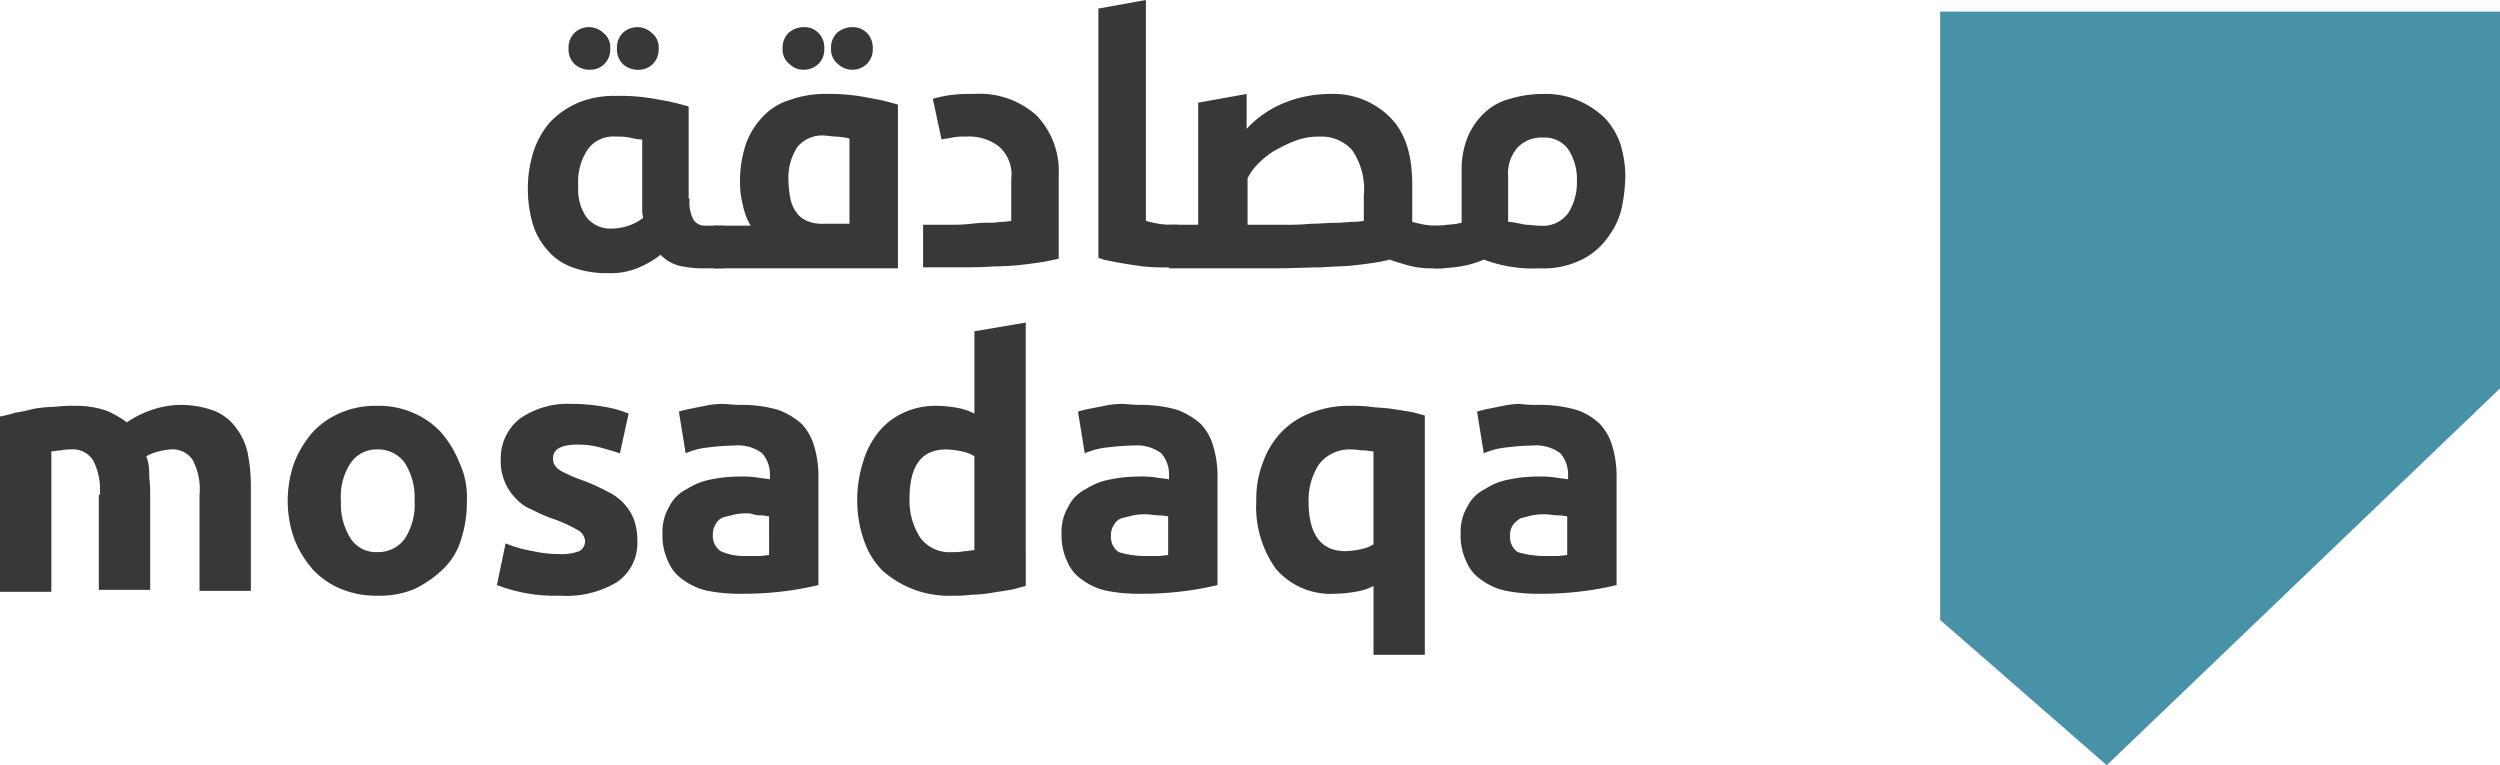
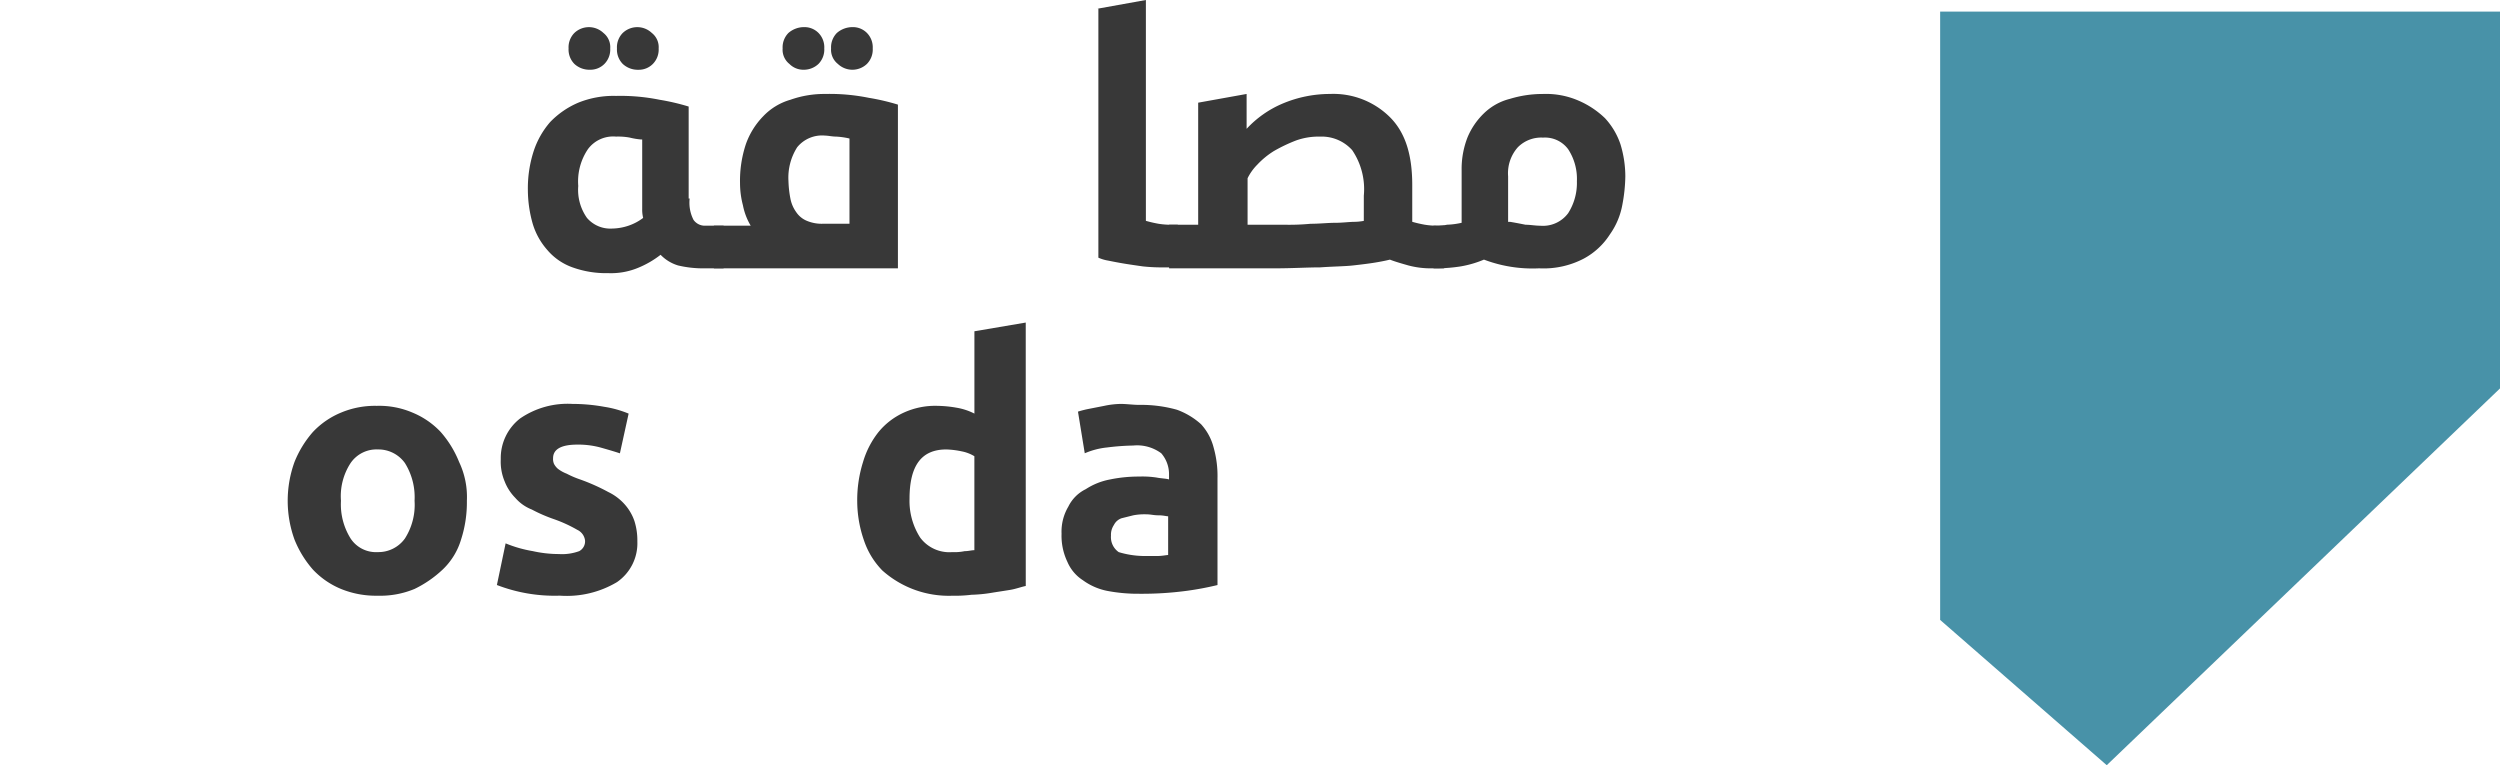
<svg xmlns="http://www.w3.org/2000/svg" id="logo" width="199.292" height="61" viewBox="0 0 199.292 61">
  <path id="Path_1" data-name="Path 1" d="M244.93,31.237,213.581,61.273,200.3,49.691V1.2h44.63Z" transform="translate(-45.638 -0.273)" fill="#4892a8" />
  <g id="Group_1" data-name="Group 1">
    <path id="Path_2" data-name="Path 2" d="M67.395,16.467a2.989,2.989,0,0,0,.309,1.7,1.1,1.1,0,0,0,.927.463H70.1v3.4H68.553a8.612,8.612,0,0,1-2.085-.232,3.231,3.231,0,0,1-1.39-.849,7.567,7.567,0,0,1-1.7,1,5.641,5.641,0,0,1-2.471.463,7.913,7.913,0,0,1-2.857-.463,4.7,4.7,0,0,1-2.008-1.39,5.56,5.56,0,0,1-1.158-2.085,9.928,9.928,0,0,1-.386-2.7,9.614,9.614,0,0,1,.463-3.089,6.733,6.733,0,0,1,1.313-2.316,6.8,6.8,0,0,1,2.239-1.544,7.48,7.48,0,0,1,3.011-.541A15.706,15.706,0,0,1,65,8.591a17.573,17.573,0,0,1,2.316.541v7.335ZM61.063,4.5A1.63,1.63,0,0,1,60.6,5.734a1.571,1.571,0,0,1-1.158.463,1.754,1.754,0,0,1-1.235-.463A1.63,1.63,0,0,1,57.743,4.5a1.63,1.63,0,0,1,.463-1.235,1.679,1.679,0,0,1,2.316,0A1.44,1.44,0,0,1,61.063,4.5Zm2.471,7.258a5.7,5.7,0,0,1-.927-.154,5.1,5.1,0,0,0-1.081-.077,2.5,2.5,0,0,0-2.239,1,4.586,4.586,0,0,0-.772,2.934,3.864,3.864,0,0,0,.695,2.548,2.451,2.451,0,0,0,2.008.849,4.283,4.283,0,0,0,1.313-.232,4.092,4.092,0,0,0,1.158-.618,2.66,2.66,0,0,1-.077-.695V11.757ZM64.924,4.5a1.63,1.63,0,0,1-.463,1.235A1.571,1.571,0,0,1,63.3,6.2a1.754,1.754,0,0,1-1.235-.463A1.63,1.63,0,0,1,61.6,4.5a1.63,1.63,0,0,1,.463-1.235,1.679,1.679,0,0,1,2.316,0A1.44,1.44,0,0,1,64.924,4.5Z" transform="translate(-12.418 -0.638)" fill="#383838" />
    <path id="Path_3" data-name="Path 3" d="M73.7,22.027v-3.4h2.934a5.066,5.066,0,0,1-.618-1.622,7.011,7.011,0,0,1-.232-1.776,9.287,9.287,0,0,1,.463-3.089A6.092,6.092,0,0,1,77.638,9.9,4.821,4.821,0,0,1,79.8,8.591a8.077,8.077,0,0,1,2.78-.463,15.706,15.706,0,0,1,3.475.309,17.573,17.573,0,0,1,2.316.541V22.027ZM82.5,4.5a1.63,1.63,0,0,1-.463,1.235,1.7,1.7,0,0,1-1.158.463,1.571,1.571,0,0,1-1.158-.463,1.44,1.44,0,0,1-.54-1.235,1.63,1.63,0,0,1,.463-1.235A1.893,1.893,0,0,1,80.881,2.8a1.571,1.571,0,0,1,1.158.463A1.63,1.63,0,0,1,82.5,4.5ZM84.51,18.552V11.68a6.057,6.057,0,0,0-1.081-.154c-.309,0-.618-.077-.849-.077a2.554,2.554,0,0,0-2.239.927,4.508,4.508,0,0,0-.695,2.7,8.509,8.509,0,0,0,.154,1.39,2.707,2.707,0,0,0,.463,1.081,1.888,1.888,0,0,0,.849.695,3.077,3.077,0,0,0,1.313.232H84.51ZM86.363,4.5A1.63,1.63,0,0,1,85.9,5.734a1.679,1.679,0,0,1-2.316,0A1.44,1.44,0,0,1,83.043,4.5a1.63,1.63,0,0,1,.463-1.235A1.893,1.893,0,0,1,84.742,2.8a1.571,1.571,0,0,1,1.158.463A1.63,1.63,0,0,1,86.363,4.5Z" transform="translate(-16.792 -0.638)" fill="#383838" />
-     <path id="Path_4" data-name="Path 4" d="M102.327,19.815v-3.32a2.981,2.981,0,0,0-1-2.625A3.943,3.943,0,0,0,98.7,13.1a4.748,4.748,0,0,0-1.081.077c-.309.077-.618.077-.849.154l-.695-3.243a9.93,9.93,0,0,1,1.467-.309A12.527,12.527,0,0,1,99.315,9.7a6.821,6.821,0,0,1,5.019,1.7,6.409,6.409,0,0,1,1.776,4.787v6.641c-.309.077-.695.154-1.081.232q-.695.116-1.622.232a21.048,21.048,0,0,1-2.471.154c-.927.077-2.085.077-3.4.077H95.3v-3.4h2.085a13.088,13.088,0,0,0,1.776-.077,10.373,10.373,0,0,1,1.467-.077c.463,0,.772-.077,1.081-.077A4.158,4.158,0,0,0,102.327,19.815Z" transform="translate(-21.714 -2.21)" fill="#383838" />
    <path id="Path_5" data-name="Path 5" d="M113.3.695,117.161,0V17.605a10.072,10.072,0,0,0,1,.232,6.642,6.642,0,0,0,1.235.077h.309v3.4h-.927a14.878,14.878,0,0,1-1.853-.077c-.541-.077-1.081-.154-1.544-.232s-.849-.154-1.235-.232a3.129,3.129,0,0,1-.772-.232V.695Z" transform="translate(-25.815)" fill="#383838" />
    <path id="Path_6" data-name="Path 6" d="M120.5,20.124h2.471V10.395l3.861-.695v2.78a8.328,8.328,0,0,1,2.857-2.008,9.719,9.719,0,0,1,3.784-.772,6.4,6.4,0,0,1,4.787,1.853c1.235,1.235,1.776,3.011,1.776,5.405v2.934a10.073,10.073,0,0,0,1,.232,6.642,6.642,0,0,0,1.235.077h.309v3.4h-.927a6.952,6.952,0,0,1-1.93-.232c-.541-.154-1.081-.309-1.467-.463q-.463.116-1.158.232c-.463.077-1.081.154-1.776.232s-1.544.077-2.625.154c-1,0-2.239.077-3.629.077h-8.416V20.124Zm15.675-2.316a5.541,5.541,0,0,0-.927-3.629A3.261,3.261,0,0,0,132.7,13.1a5.331,5.331,0,0,0-1.93.309,12.562,12.562,0,0,0-1.776.849,6.532,6.532,0,0,0-1.313,1.081,4.073,4.073,0,0,0-.772,1.081v3.706h3.011a18.133,18.133,0,0,0,2.008-.077c.695,0,1.39-.077,1.93-.077.618,0,1.158-.077,1.544-.077a4.514,4.514,0,0,0,.772-.077Z" transform="translate(-27.456 -2.21)" fill="#383838" />
    <path id="Path_7" data-name="Path 7" d="M148,23.6V20.2h.232a3.789,3.789,0,0,0,.849-.077,5.96,5.96,0,0,0,1.158-.154V15.8a6.926,6.926,0,0,1,.463-2.625,5.7,5.7,0,0,1,1.313-1.93,4.587,4.587,0,0,1,2.085-1.158,8.951,8.951,0,0,1,2.625-.386,6.512,6.512,0,0,1,2.857.541,7.018,7.018,0,0,1,2.085,1.39,5.748,5.748,0,0,1,1.235,2.085,8.816,8.816,0,0,1,.386,2.548,12.952,12.952,0,0,1-.232,2.239,5.889,5.889,0,0,1-1,2.394,5.63,5.63,0,0,1-2.085,1.93,6.922,6.922,0,0,1-3.552.772,10.887,10.887,0,0,1-4.4-.695,8.4,8.4,0,0,1-1.853.541,12.673,12.673,0,0,1-1.776.154H148Zm6.1-3.706c.463.077.849.154,1.235.232.386,0,.772.077,1.158.077a2.5,2.5,0,0,0,2.239-1,4.49,4.49,0,0,0,.695-2.548,4.321,4.321,0,0,0-.695-2.548,2.294,2.294,0,0,0-2.008-.927,2.619,2.619,0,0,0-2.008.772,3.119,3.119,0,0,0-.772,2.316v3.629Z" transform="translate(-33.722 -2.21)" fill="#383838" />
-     <path id="Path_8" data-name="Path 8" d="M7.953,48.981a5.017,5.017,0,0,0-.541-2.78,1.913,1.913,0,0,0-1.776-.849,2.627,2.627,0,0,0-.772.077c-.309,0-.541.077-.772.077V56.7H0V42.727a9.6,9.6,0,0,0,1.235-.309A12.545,12.545,0,0,0,2.7,42.109a11.52,11.52,0,0,1,1.622-.154,11.4,11.4,0,0,1,1.622-.077,7.364,7.364,0,0,1,2.548.386,8.108,8.108,0,0,1,1.622.927,8.14,8.14,0,0,1,2.008-1,7.508,7.508,0,0,1,2.085-.386,7.629,7.629,0,0,1,2.857.463,3.99,3.99,0,0,1,1.776,1.39,5.094,5.094,0,0,1,.927,2.085,14.1,14.1,0,0,1,.232,2.7v8.185H15.906V48.981a5.017,5.017,0,0,0-.541-2.78,1.913,1.913,0,0,0-1.776-.849,5.7,5.7,0,0,0-.927.154,3.879,3.879,0,0,0-1,.386,3.607,3.607,0,0,1,.232,1.313c0,.463.077,1,.077,1.467v7.876H7.876V48.981Z" transform="translate(0 -9.524)" fill="#383838" />
    <path id="Path_9" data-name="Path 9" d="M43.985,49.467a9.614,9.614,0,0,1-.463,3.089,5.446,5.446,0,0,1-1.467,2.394,8.912,8.912,0,0,1-2.239,1.544,7.105,7.105,0,0,1-2.934.541,7.352,7.352,0,0,1-2.934-.541,6.466,6.466,0,0,1-2.239-1.544,8.3,8.3,0,0,1-1.467-2.394,9.095,9.095,0,0,1,0-6.177,8.3,8.3,0,0,1,1.467-2.394,6.465,6.465,0,0,1,2.239-1.544A6.98,6.98,0,0,1,36.8,41.9a6.74,6.74,0,0,1,2.857.541A6.466,6.466,0,0,1,41.9,43.985a8.3,8.3,0,0,1,1.467,2.394A6.5,6.5,0,0,1,43.985,49.467Zm-4.17,0a5.136,5.136,0,0,0-.772-3.011,2.6,2.6,0,0,0-2.162-1.081,2.5,2.5,0,0,0-2.162,1.081,4.829,4.829,0,0,0-.772,3.011,5.137,5.137,0,0,0,.772,3.011,2.418,2.418,0,0,0,2.162,1.081,2.6,2.6,0,0,0,2.162-1.081A4.98,4.98,0,0,0,39.815,49.467Z" transform="translate(-6.767 -9.547)" fill="#383838" />
    <path id="Path_10" data-name="Path 10" d="M56.242,53.668a3.975,3.975,0,0,0,1.622-.232.887.887,0,0,0,.463-.849,1.083,1.083,0,0,0-.618-.849,10.987,10.987,0,0,0-1.853-.849,12.32,12.32,0,0,1-1.776-.772,3.355,3.355,0,0,1-1.313-.927,3.854,3.854,0,0,1-.849-1.313,4.069,4.069,0,0,1-.309-1.776,3.99,3.99,0,0,1,1.544-3.243,6.691,6.691,0,0,1,4.17-1.158,14.217,14.217,0,0,1,2.548.232,8.437,8.437,0,0,1,1.93.541l-.695,3.166c-.463-.154-1-.309-1.544-.463a6.757,6.757,0,0,0-1.853-.232c-1.313,0-1.93.386-1.93,1.081a.979.979,0,0,0,.077.463,1.355,1.355,0,0,0,.309.386,2.778,2.778,0,0,0,.695.386,7.529,7.529,0,0,0,1.081.463,15.794,15.794,0,0,1,2.239,1,4.143,4.143,0,0,1,1.39,1.081,3.916,3.916,0,0,1,.695,1.235,5.133,5.133,0,0,1,.232,1.622,3.758,3.758,0,0,1-1.622,3.243,7.812,7.812,0,0,1-4.556,1.081,12.78,12.78,0,0,1-5.019-.849l.695-3.32a9.962,9.962,0,0,0,2.162.618A9.585,9.585,0,0,0,56.242,53.668Z" transform="translate(-11.689 -9.501)" fill="#383838" />
-     <path id="Path_11" data-name="Path 11" d="M74.577,41.777a10.578,10.578,0,0,1,3.011.386,5.831,5.831,0,0,1,1.93,1.158,4.355,4.355,0,0,1,1,1.853,8.336,8.336,0,0,1,.309,2.471v8.494a24.233,24.233,0,0,1-2.471.463,26.833,26.833,0,0,1-3.784.232,13.016,13.016,0,0,1-2.548-.232,4.9,4.9,0,0,1-1.93-.849,3.253,3.253,0,0,1-1.235-1.467,4.815,4.815,0,0,1-.463-2.239,3.917,3.917,0,0,1,.541-2.162,3.03,3.03,0,0,1,1.39-1.39,5.338,5.338,0,0,1,1.93-.772,11.222,11.222,0,0,1,2.316-.232,7.507,7.507,0,0,1,1.39.077c.386.077.772.077,1,.154v-.386a2.544,2.544,0,0,0-.618-1.7,3.232,3.232,0,0,0-2.239-.618,18.932,18.932,0,0,0-2.085.154,5.983,5.983,0,0,0-1.776.463l-.541-3.32a8.014,8.014,0,0,1,.927-.232l1.158-.232A6.8,6.8,0,0,1,73.11,41.7C73.573,41.7,74.037,41.777,74.577,41.777Zm.309,12.046h1.158c.386,0,.695-.077.849-.077V50.657c-.154,0-.386-.077-.772-.077s-.618-.154-.849-.154a4.748,4.748,0,0,0-1.081.077l-.927.232a1.071,1.071,0,0,0-.618.541,1.387,1.387,0,0,0-.232.849,1.451,1.451,0,0,0,.618,1.313A4.389,4.389,0,0,0,74.886,53.823Z" transform="translate(-15.585 -9.501)" fill="#383838" />
    <path id="Path_12" data-name="Path 12" d="M101.935,54.3c-.386.077-.772.232-1.235.309s-1,.154-1.467.232A11.52,11.52,0,0,1,97.611,55a10.875,10.875,0,0,1-1.544.077,7.953,7.953,0,0,1-5.559-2.008,6.261,6.261,0,0,1-1.467-2.394,9.57,9.57,0,0,1-.541-3.089,10.107,10.107,0,0,1,.463-3.166A7.01,7.01,0,0,1,90.2,42.025a5.612,5.612,0,0,1,2.008-1.544,6.041,6.041,0,0,1,2.7-.541,9.505,9.505,0,0,1,1.544.154,4.908,4.908,0,0,1,1.39.463V33.995l4.092-.695ZM92.67,47.353a5.406,5.406,0,0,0,.849,3.089A2.894,2.894,0,0,0,96.067,51.6a4.079,4.079,0,0,0,1-.077c.309,0,.541-.077.772-.077v-7.49a3.028,3.028,0,0,0-1-.386,6.758,6.758,0,0,0-1.235-.154C93.6,43.415,92.67,44.728,92.67,47.353Z" transform="translate(-20.165 -7.587)" fill="#383838" />
    <path id="Path_13" data-name="Path 13" d="M115.777,41.777a10.578,10.578,0,0,1,3.011.386,5.831,5.831,0,0,1,1.93,1.158,4.355,4.355,0,0,1,1,1.853,8.335,8.335,0,0,1,.309,2.471v8.494a24.233,24.233,0,0,1-2.471.463,26.833,26.833,0,0,1-3.784.232,13.016,13.016,0,0,1-2.548-.232,4.9,4.9,0,0,1-1.93-.849,3.253,3.253,0,0,1-1.235-1.467,4.815,4.815,0,0,1-.463-2.239,3.917,3.917,0,0,1,.541-2.162,3.03,3.03,0,0,1,1.39-1.39,5.338,5.338,0,0,1,1.93-.772,11.223,11.223,0,0,1,2.316-.232,7.507,7.507,0,0,1,1.39.077c.386.077.772.077,1,.154v-.386a2.544,2.544,0,0,0-.618-1.7,3.232,3.232,0,0,0-2.239-.618,18.932,18.932,0,0,0-2.085.154,5.983,5.983,0,0,0-1.776.463l-.541-3.32a8.014,8.014,0,0,1,.927-.232L113,41.854a6.8,6.8,0,0,1,1.313-.154C114.773,41.7,115.314,41.777,115.777,41.777Zm.309,12.046h1.158c.386,0,.695-.077.849-.077V50.657c-.154,0-.386-.077-.772-.077s-.618-.077-.927-.077a4.748,4.748,0,0,0-1.081.077l-.927.232a1.071,1.071,0,0,0-.618.541,1.387,1.387,0,0,0-.232.849,1.451,1.451,0,0,0,.618,1.313A7.218,7.218,0,0,0,116.086,53.823Z" transform="translate(-24.972 -9.501)" fill="#383838" />
-     <path id="Path_14" data-name="Path 14" d="M129.7,49.467a8.127,8.127,0,0,1,.54-3.089,6.907,6.907,0,0,1,1.467-2.394,6.411,6.411,0,0,1,2.394-1.544,8.262,8.262,0,0,1,3.166-.541,10.875,10.875,0,0,1,1.544.077c.541.077,1.081.077,1.622.154s1,.154,1.467.232.927.232,1.235.309V61.744h-4.092V56.262a4.658,4.658,0,0,1-1.467.463,10.51,10.51,0,0,1-1.622.154,5.741,5.741,0,0,1-4.71-2.008A8.5,8.5,0,0,1,129.7,49.467Zm4.17.077c0,2.625,1,3.938,2.934,3.938a6.758,6.758,0,0,0,1.235-.154,3.028,3.028,0,0,0,1-.386V45.529c-.232,0-.463-.077-.772-.077s-.618-.077-1-.077a3.085,3.085,0,0,0-2.548,1.158A5.148,5.148,0,0,0,133.87,49.544Z" transform="translate(-29.552 -9.547)" fill="#383838" />
-     <path id="Path_15" data-name="Path 15" d="M156.977,41.777a10.578,10.578,0,0,1,3.011.386,4.781,4.781,0,0,1,1.93,1.158,4.355,4.355,0,0,1,1,1.853,8.336,8.336,0,0,1,.309,2.471v8.494a24.232,24.232,0,0,1-2.471.463,26.832,26.832,0,0,1-3.784.232,13.016,13.016,0,0,1-2.548-.232,4.9,4.9,0,0,1-1.93-.849,3.253,3.253,0,0,1-1.235-1.467,4.815,4.815,0,0,1-.463-2.239,3.917,3.917,0,0,1,.54-2.162,3.03,3.03,0,0,1,1.39-1.39,5.338,5.338,0,0,1,1.93-.772,11.223,11.223,0,0,1,2.316-.232,7.507,7.507,0,0,1,1.39.077c.386.077.772.077,1,.154v-.386a2.544,2.544,0,0,0-.618-1.7,3.232,3.232,0,0,0-2.239-.618,18.932,18.932,0,0,0-2.085.154,5.983,5.983,0,0,0-1.776.463l-.54-3.32a8.014,8.014,0,0,1,.927-.232l1.158-.232a6.8,6.8,0,0,1,1.313-.154A9.846,9.846,0,0,0,156.977,41.777Zm.309,12.046h1.158c.386,0,.695-.077.849-.077V50.657c-.154,0-.386-.077-.772-.077s-.618-.077-.927-.077a4.749,4.749,0,0,0-1.081.077l-.927.232a2.081,2.081,0,0,0-.618.541,1.387,1.387,0,0,0-.232.849,1.451,1.451,0,0,0,.618,1.313A7.763,7.763,0,0,0,157.286,53.823Z" transform="translate(-34.359 -9.501)" fill="#383838" />
  </g>
</svg>